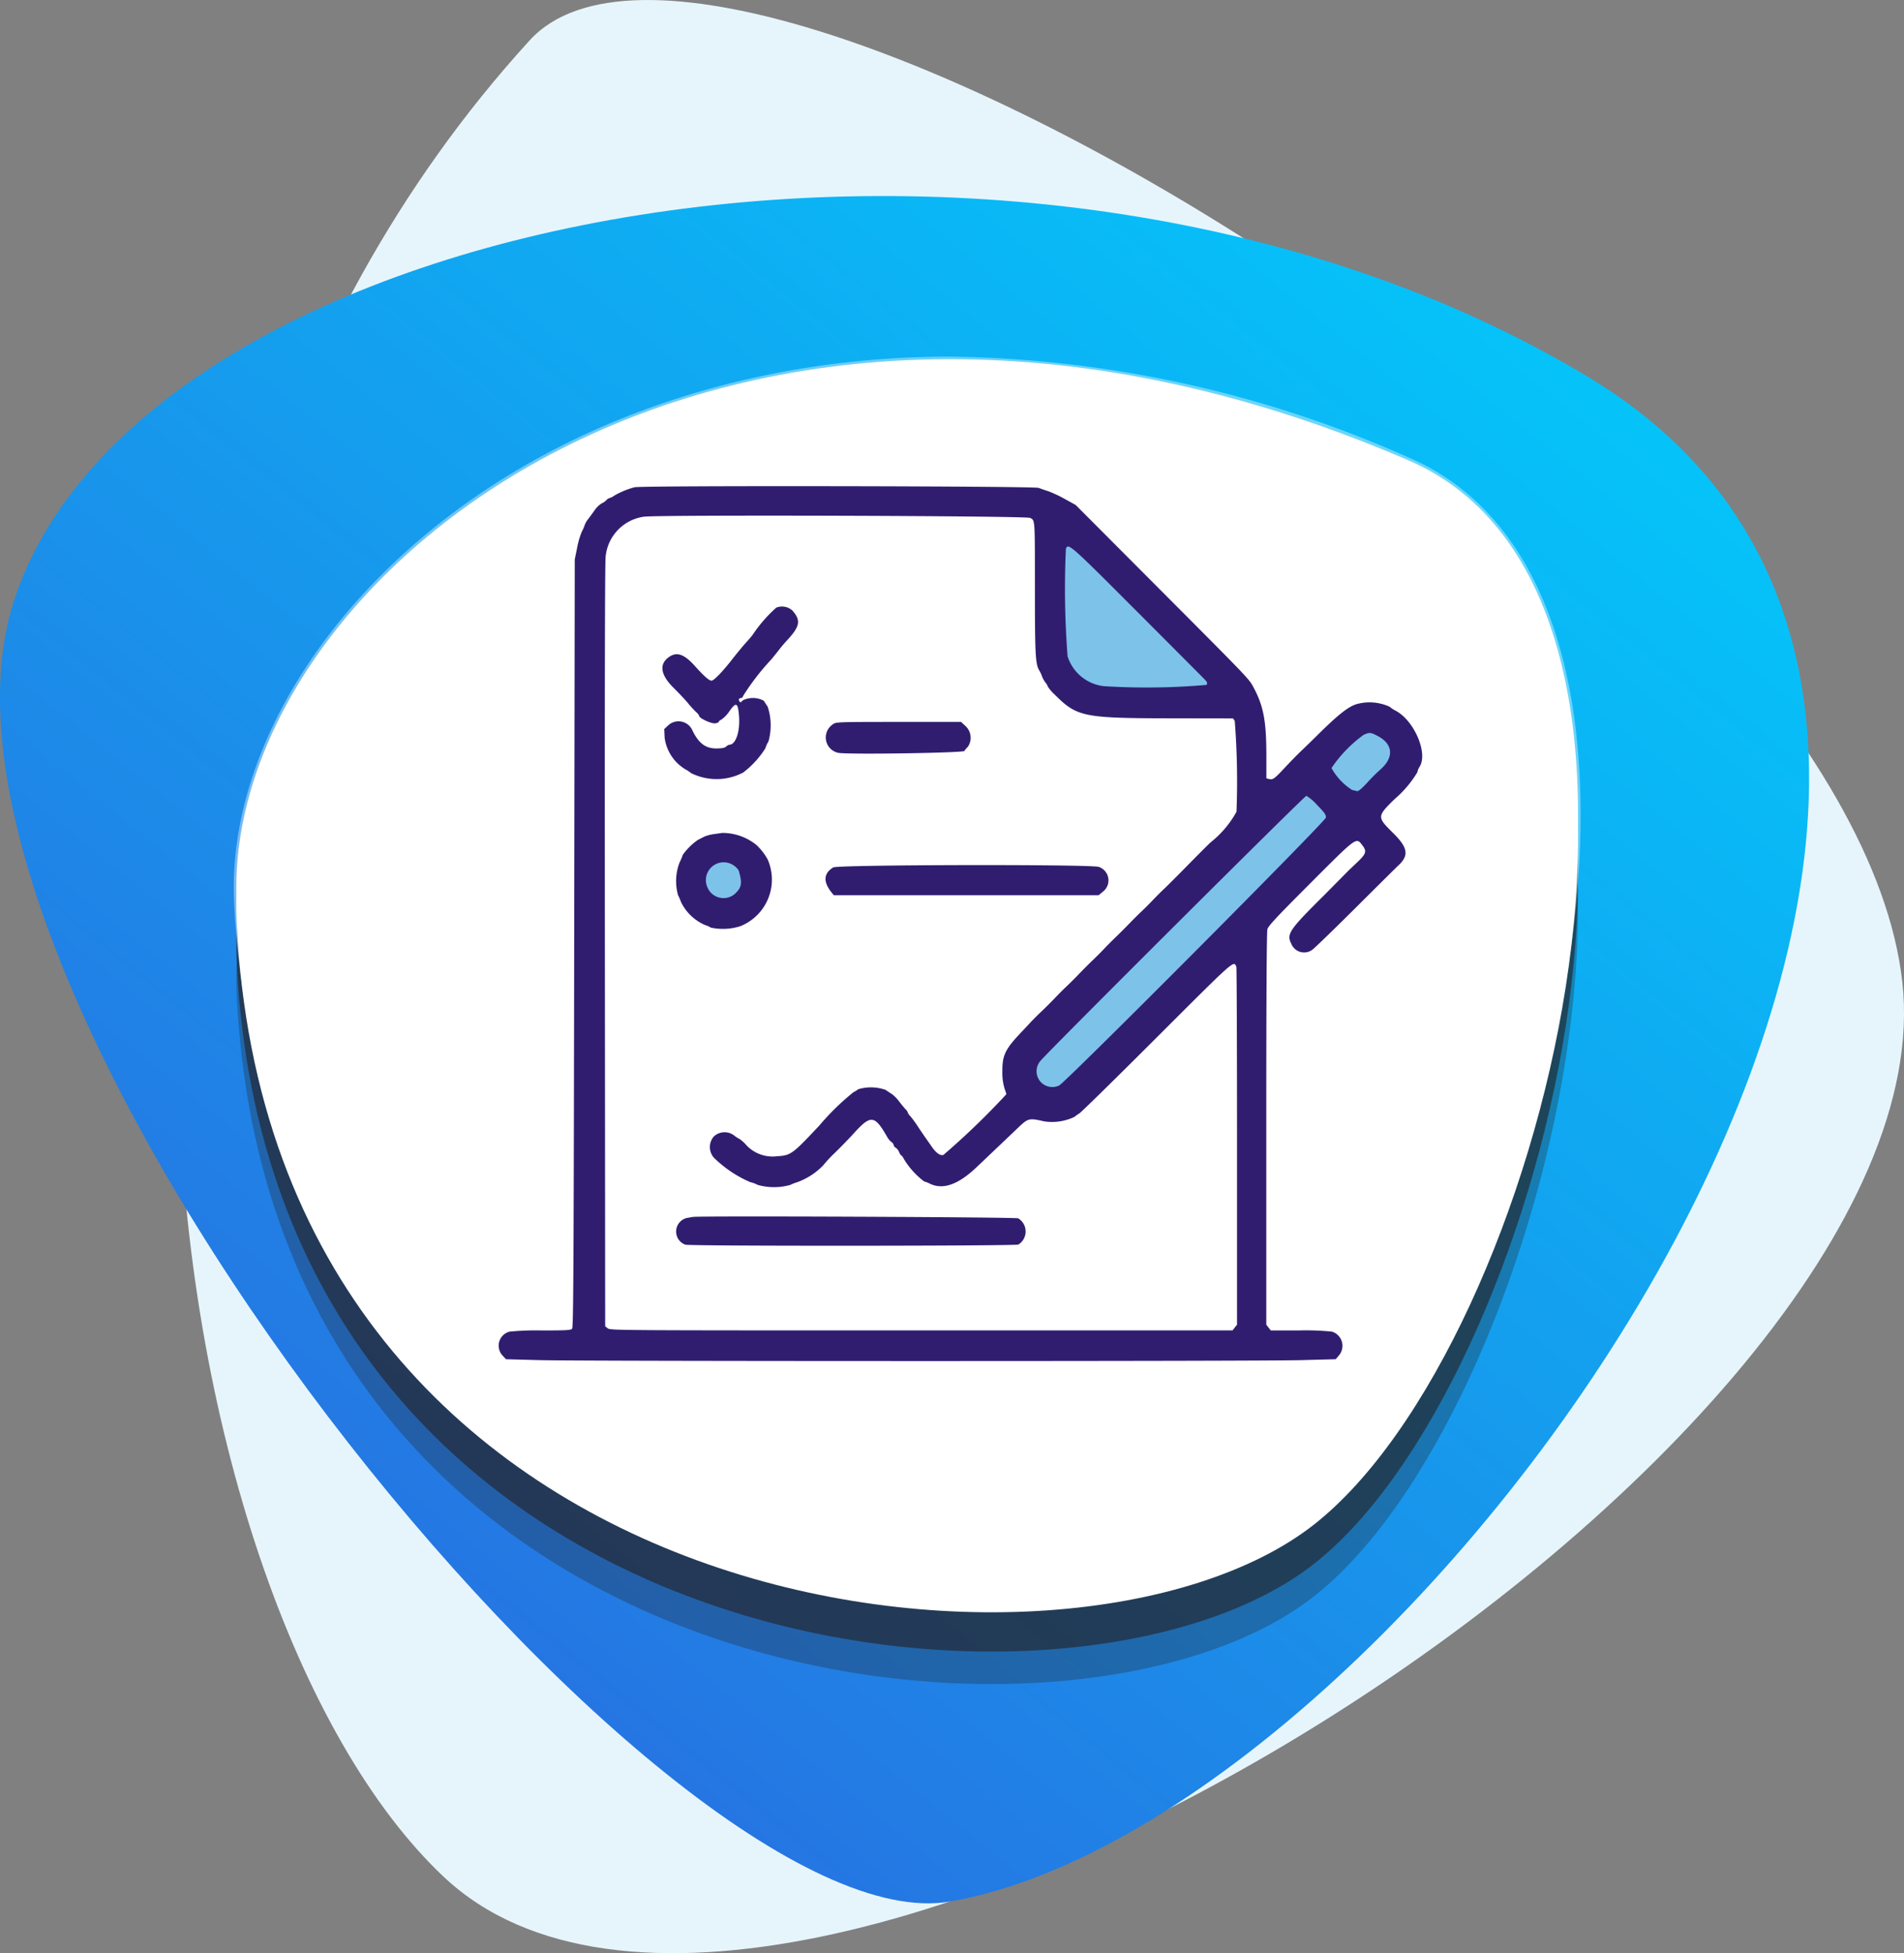
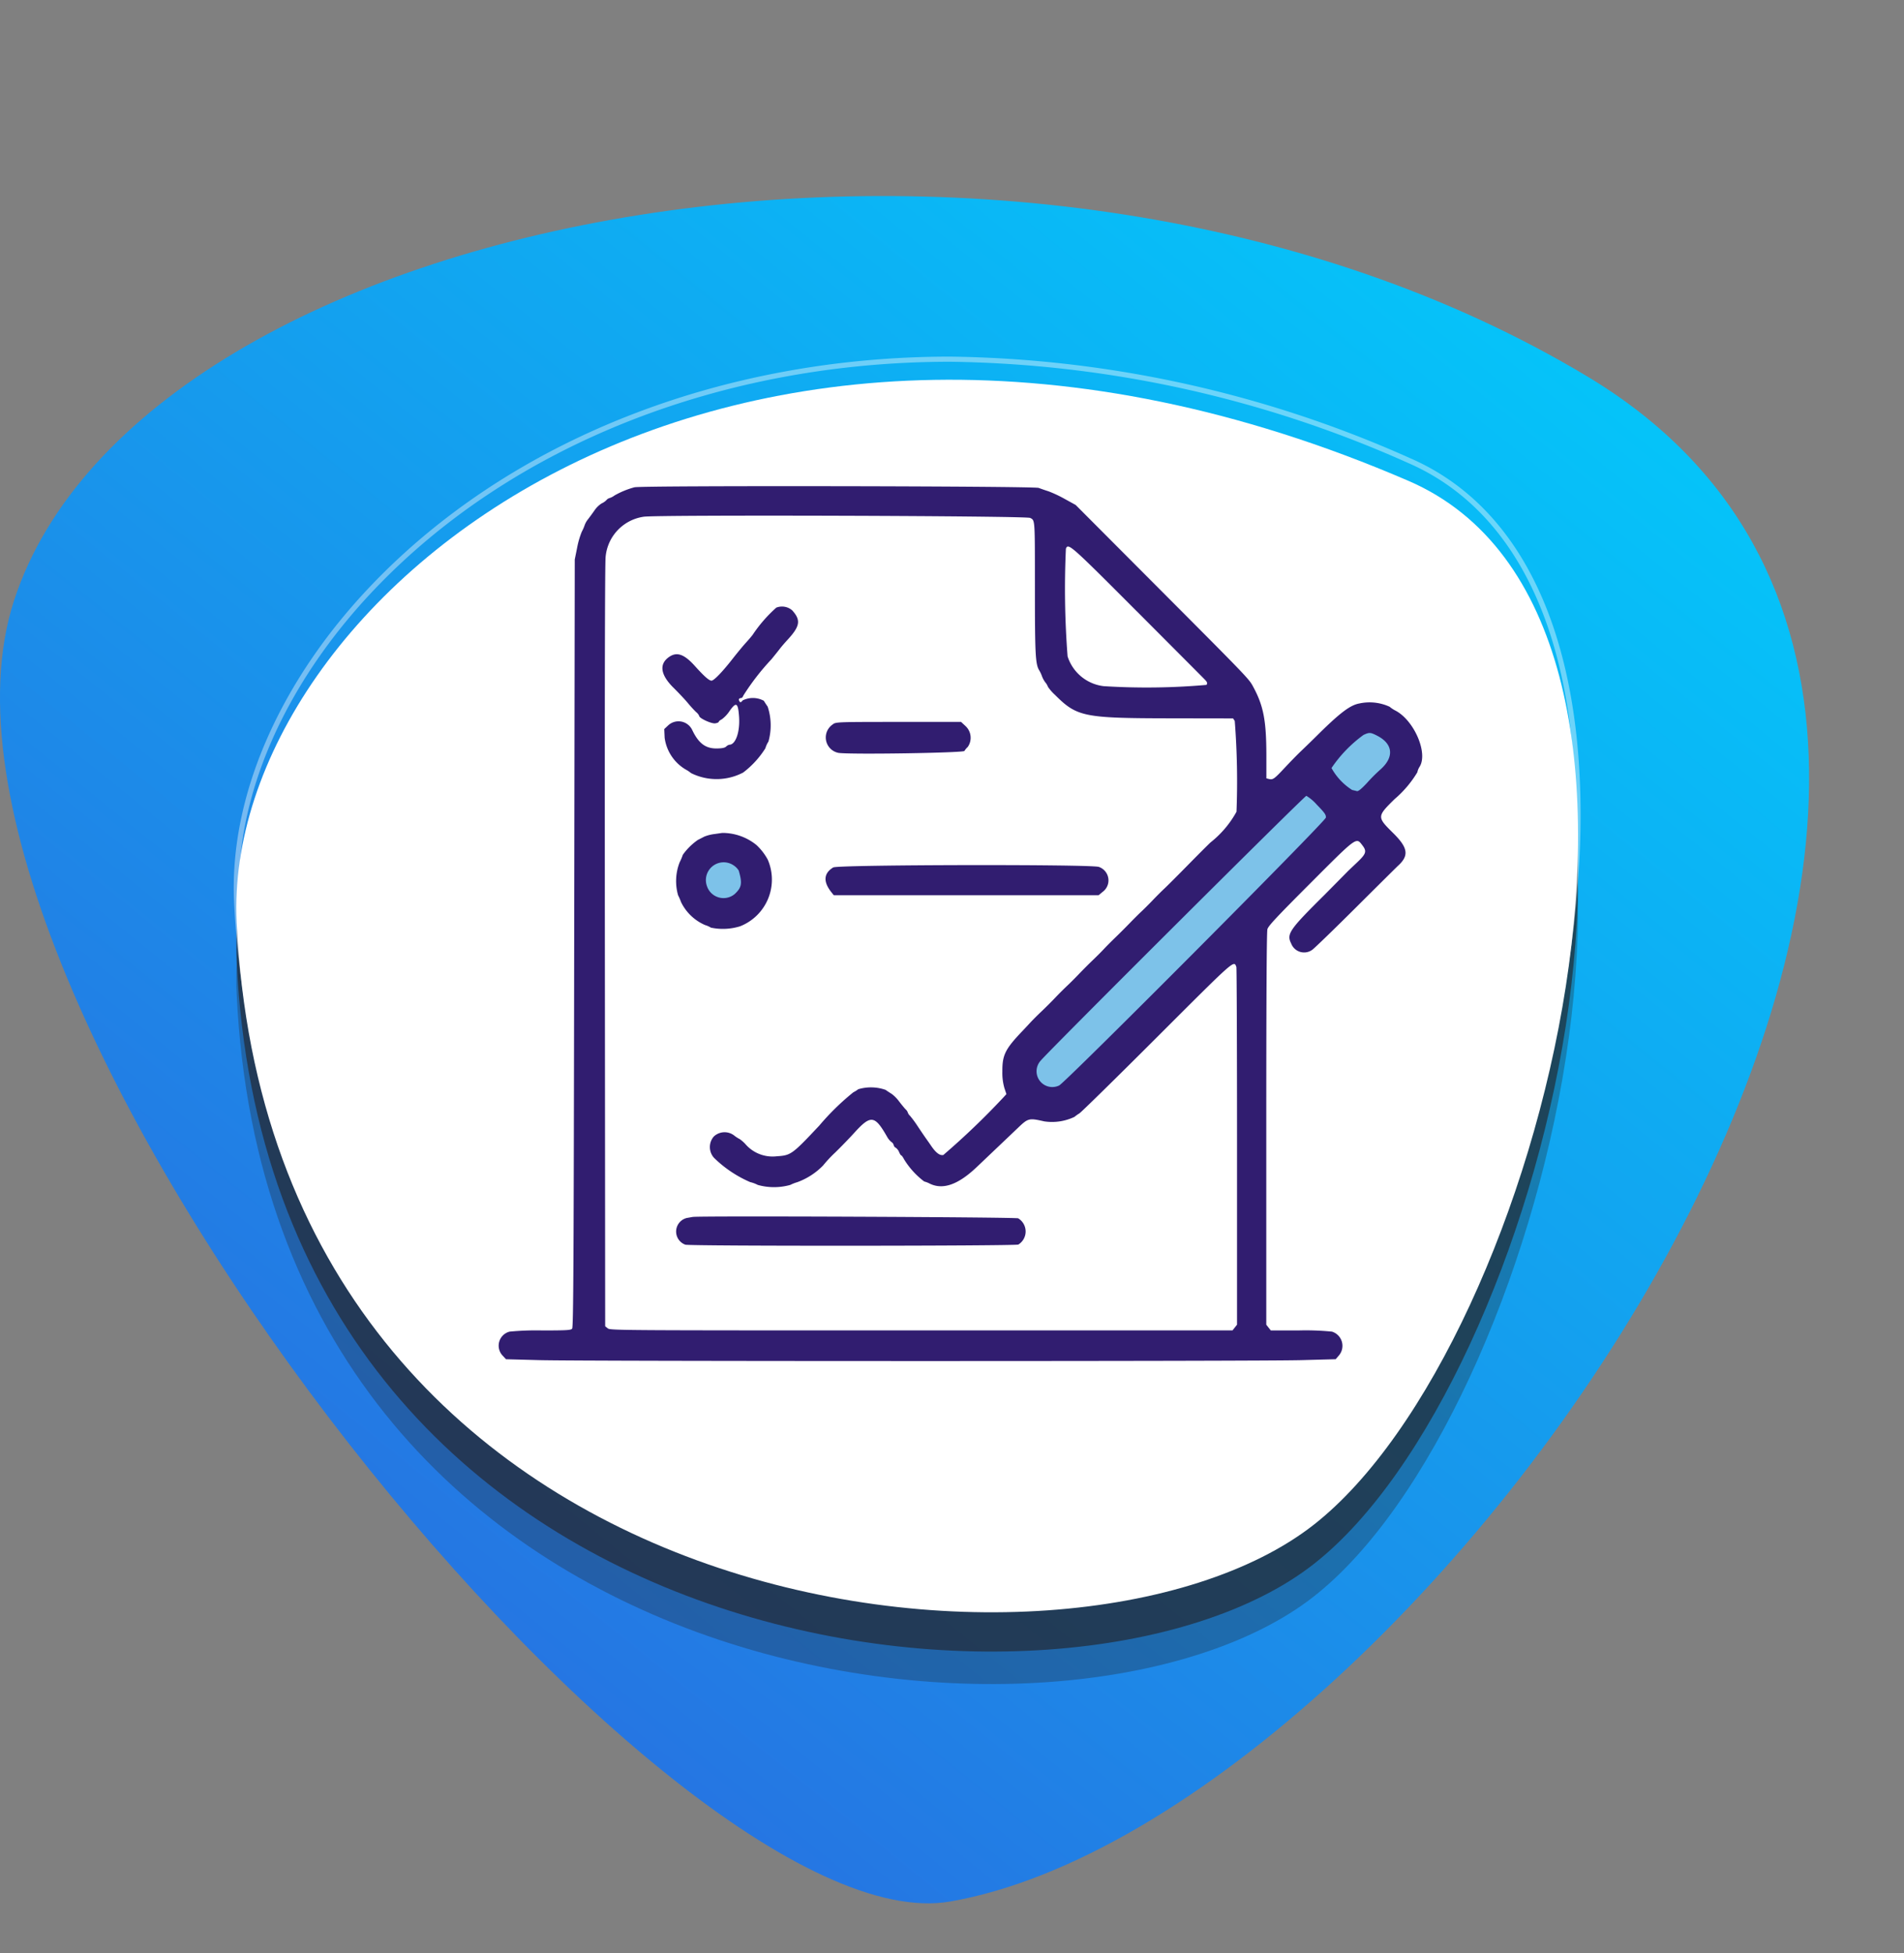
<svg xmlns="http://www.w3.org/2000/svg" width="124.074" height="127.262" viewBox="0 0 124.074 127.262">
  <rect x="0" y="0" width="124.074" height="127.262" fill="#808080" stroke="none" />
  <defs>
    <linearGradient id="linear-gradient" x1="-0.158" y1="1.093" x2="0.799" y2="0.09" gradientUnits="objectBoundingBox">
      <stop offset="0" stop-color="#3848d5" />
      <stop offset="1" stop-color="#01cdfc" />
    </linearGradient>
  </defs>
  <g id="Group_2648" data-name="Group 2648" transform="translate(-370 -2215)">
    <g id="Group_1983" data-name="Group 1983" transform="translate(370 2215)">
-       <path id="Path_7170" data-name="Path 7170" d="M58.233,160.185c12.744-13.964,86.054,30.829,89.449,61.367S74.6,300.464,52.655,279.866C33.616,261.992,23.616,198.124,58.233,160.185Z" transform="translate(-23.716 -157.557)" fill="#e6f5fb" />
      <path id="Path_7171" data-name="Path 7171" d="M88.547,278.236c-18.371,3.2-69.352-59.135-61-84.771S93.695,156.974,130.12,178.9C169.216,202.446,119.67,272.815,88.547,278.236Z" transform="translate(-26.631 -154.34)" fill="url(#linear-gradient)" />
      <g id="Group_1982" data-name="Group 1982" transform="translate(15.233 23.237)">
        <path id="Path_7172" data-name="Path 7172" d="M114.536,186.157c20.579,8.877,8.822,56.28-6.182,68.022-15.8,12.368-68.024,6.87-70.181-39.282C37.192,193.94,69.894,166.9,114.536,186.157Z" transform="translate(-37.985 -173.385)" fill="#231f20" opacity="0.3" />
        <path id="Path_7173" data-name="Path 7173" d="M114.536,184.573c20.579,8.877,8.822,56.28-6.182,68.022-15.8,12.368-68.024,6.87-70.181-39.28C37.192,192.356,69.894,165.314,114.536,184.573Z" transform="translate(-37.985 -173.918)" fill="#231f20" opacity="0.6" />
        <path id="Path_7174" data-name="Path 7174" d="M114.536,182.658c20.579,8.877,8.822,56.28-6.182,68.022-15.8,12.368-68.024,6.87-70.181-39.28C37.192,190.441,69.894,163.4,114.536,182.658Z" transform="translate(-37.985 -174.563)" fill="#fff" />
-         <path id="Path_7175" data-name="Path 7175" d="M114.536,181.657c20.579,8.877,8.822,56.28-6.182,68.022-15.8,12.368-68.024,6.87-70.181-39.282C37.192,189.44,69.894,162.4,114.536,181.657Z" transform="translate(-37.985 -174.9)" fill="#fff" />
        <g id="Group_1981" data-name="Group 1981" opacity="0.4">
          <path id="Path_7176" data-name="Path 7176" d="M87.407,255.585c-11.705,0-23.371-3.741-32.009-10.267-10.66-8.051-16.659-20.109-17.35-34.871-.318-6.808,2.934-14.313,8.925-20.59,9.045-9.48,22.8-14.916,37.74-14.916a75.6,75.6,0,0,1,29.932,6.6c5.923,2.554,9.652,8.54,10.785,17.308,2.234,17.3-6.153,42.563-16.93,51C103.845,253.5,96.157,255.585,87.407,255.585Zm-2.693-80.309c-14.848,0-28.516,5.4-37.5,14.813-5.927,6.211-9.145,13.626-8.831,20.344,1.448,30.96,25.665,44.818,49.024,44.818,8.676,0,16.29-2.064,20.887-5.662,10.7-8.375,19.027-33.486,16.8-50.693-1.115-8.644-4.776-14.539-10.585-17.045A75.275,75.275,0,0,0,84.714,175.276Z" transform="translate(-38.027 -174.942)" fill="#fff" />
        </g>
      </g>
    </g>
    <g id="medical-article" transform="translate(-685.503 198.676)">
      <rect id="Rectangle_2995" data-name="Rectangle 2995" width="4.231" height="31.969" transform="matrix(0.695, 0.719, -0.719, 0.695, 1144.471, 2063.098)" fill="#7dc2e9" />
      <rect id="Rectangle_2996" data-name="Rectangle 2996" width="4.231" height="3.761" transform="matrix(0.695, 0.719, -0.719, 0.695, 1102.554, 2070.94)" fill="#7dc2e9" />
      <g id="svgg" transform="translate(1088 2048)">
-         <path id="path1" d="M242.891,46.333c-.051.131-.087,1.838-.087,4.161v3.94l.247.474a3.836,3.836,0,0,0,1.585,1.6l.551.279,4.13.029c4.426.031,4.629.02,4.408-.224-1.649-1.821-10.76-10.45-10.835-10.261" transform="translate(-206.47 -43.442)" fill="#7dc2e9" fill-rule="evenodd" />
        <path id="path0" d="M57.737,23.694a5.488,5.488,0,0,0-1.3.532,1.106,1.106,0,0,1-.333.173.4.4,0,0,0-.2.135,1.049,1.049,0,0,1-.316.215,1.65,1.65,0,0,0-.473.474c-.153.217-.346.478-.428.581a1.333,1.333,0,0,0-.2.364,2.829,2.829,0,0,1-.187.425A5.4,5.4,0,0,0,54,27.62l-.157.779-.037,25c-.031,21.045-.052,25.018-.134,25.116s-.312.117-1.933.117a18.158,18.158,0,0,0-2.137.076.944.944,0,0,0-.47,1.553l.232.248,2.2.058c2.932.077,46.752.079,49.619,0l2.246-.06.212-.248a.968.968,0,0,0-.456-1.55,17.252,17.252,0,0,0-2.15-.078H99.2l-.147-.186-.147-.187V65.506c0-8.639.024-12.838.074-13.018.06-.216.589-.782,2.795-2.991,3.05-3.055,2.986-3.008,3.388-2.482.308.4.259.559-.363,1.145-.3.285-.573.543-.6.573-.059.063-1.333,1.349-1.481,1.5-2.322,2.3-2.506,2.566-2.185,3.2a.9.9,0,0,0,1.365.4c.138-.094,1.43-1.344,2.871-2.779s2.656-2.64,2.7-2.679c.753-.677.684-1.18-.29-2.144-1.067-1.055-1.066-1.081.078-2.211a7.117,7.117,0,0,0,1.492-1.756,1.03,1.03,0,0,1,.152-.368c.556-.909-.379-3.043-1.6-3.662a1.928,1.928,0,0,1-.358-.24,3.129,3.129,0,0,0-1.994-.209c-.579.11-1.227.6-2.587,1.937-.4.4-.937.919-1.189,1.159s-.728.728-1.059,1.083c-.686.735-.778.8-1.025.74l-.178-.045V41.224c0-2.362-.187-3.318-.906-4.618-.242-.437-.564-.771-6-6.221l-5.522-5.539-.708-.39a8.079,8.079,0,0,0-1.062-.5c-.195-.061-.481-.16-.637-.22-.318-.122-25.906-.162-26.338-.041m25.78,1.994c.322.176.309-.005.31,4.575,0,4.332.033,4.948.279,5.356a2.134,2.134,0,0,1,.183.391,1.589,1.589,0,0,0,.22.4.928.928,0,0,1,.167.285,2.99,2.99,0,0,0,.459.524c1.43,1.429,1.865,1.518,7.432,1.528l4.173.007.11.166a51,51,0,0,1,.113,5.915,6.6,6.6,0,0,1-1.694,2c-.152.141-.821.81-1.487,1.488s-1.352,1.363-1.523,1.522-.506.493-.743.742-.572.583-.744.743-.522.509-.779.775-.672.68-.921.92-.584.576-.743.747-.493.506-.742.743-.663.653-.92.923-.593.6-.746.743-.488.473-.743.742-.67.683-.921.92-.585.571-.743.743-.384.413-.5.535C81.891,60.3,81.7,60.686,81.708,61.76a3.573,3.573,0,0,0,.134,1.083l.13.39-.223.244A49.243,49.243,0,0,1,77.861,67.2c-.23.05-.489-.145-.8-.606-.093-.136-.241-.347-.328-.469s-.326-.472-.53-.779a7.112,7.112,0,0,0-.513-.7.506.506,0,0,1-.143-.21.505.505,0,0,0-.142-.21c-.078-.079-.269-.311-.425-.515a2.464,2.464,0,0,0-.478-.488c-.107-.065-.29-.185-.406-.267a2.886,2.886,0,0,0-1.78-.04,2.029,2.029,0,0,1-.321.2,16.221,16.221,0,0,0-2.217,2.168c-1.771,1.884-1.85,1.94-2.769,2a2.342,2.342,0,0,1-2.066-.817,2.417,2.417,0,0,0-.346-.3,2.167,2.167,0,0,1-.33-.208A1.024,1.024,0,0,0,62.9,66a1.05,1.05,0,0,0,.014,1.381,7.747,7.747,0,0,0,2.36,1.585,2.149,2.149,0,0,1,.495.184,3.922,3.922,0,0,0,2.118,0,2.7,2.7,0,0,1,.457-.178,4.5,4.5,0,0,0,1.683-1.089,8.347,8.347,0,0,1,.784-.84c.366-.356.918-.925,1.227-1.266,1.1-1.215,1.351-1.185,2.176.267a1.129,1.129,0,0,0,.266.312.33.33,0,0,1,.147.2.24.24,0,0,0,.132.17.654.654,0,0,1,.221.286c.049.118.112.215.14.215s.112.117.186.261a5.246,5.246,0,0,0,1.308,1.438,1.651,1.651,0,0,1,.366.142c.866.418,1.856.065,3.073-1.095l1.12-1.065c.533-.506,1.228-1.167,1.544-1.469.676-.645.72-.656,1.728-.428a3.4,3.4,0,0,0,1.96-.294,2.71,2.71,0,0,1,.321-.228c.132-.082,2.414-2.322,5.072-4.978,5.122-5.117,4.99-5,5.158-4.565.024.063.044,5.332.044,11.71v11.6l-.147.187-.147.186H76.431c-19.854,0-20.275,0-20.439-.135l-.167-.135-.02-24.8c-.013-15.922,0-24.994.049-25.336a2.908,2.908,0,0,1,2.484-2.61c.815-.134,24.928-.061,25.178.077m6.96,6.091c2.3,2.307,4.283,4.295,4.4,4.417.185.19.205.244.137.372a44.575,44.575,0,0,1-6.707.082,2.813,2.813,0,0,1-2.348-1.942,57.127,57.127,0,0,1-.11-7.012c.149-.388.276-.276,4.625,4.083m-23.487-.253a9.134,9.134,0,0,0-1.553,1.784c-.069.092-.273.331-.455.531s-.539.634-.8.965c-.69.889-1.261,1.485-1.423,1.486s-.49-.295-1.1-.973c-.679-.75-1.152-.918-1.648-.583-.691.466-.588,1.184.3,2.046.3.3.708.727.9.96a7.89,7.89,0,0,0,.546.6.653.653,0,0,1,.2.25c0,.149.8.518,1.043.481.127-.019.23-.062.23-.1s.089-.107.2-.163a2.127,2.127,0,0,0,.5-.533c.44-.626.559-.556.624.366.069.984-.223,1.824-.635,1.824a.45.45,0,0,0-.206.119c-.094.085-.267.12-.61.124-.732.008-1.185-.331-1.6-1.2A.988.988,0,0,0,59.94,39.2l-.266.248.026.566a2.838,2.838,0,0,0,1.365,2.065,2.142,2.142,0,0,1,.354.237,3.73,3.73,0,0,0,3.4-.036A5.973,5.973,0,0,0,66.265,40.7a1.66,1.66,0,0,1,.2-.439,3.89,3.89,0,0,0-.051-2.274c-.1-.141-.21-.314-.251-.383a1.5,1.5,0,0,0-1.375-.025c-.118.14-.152.151-.209.066-.08-.122-.036-.216.1-.216.053,0,.12-.072.147-.159a15.779,15.779,0,0,1,1.837-2.372c.215-.263.462-.572.549-.687s.319-.386.517-.6c.8-.874.856-1.263.282-1.9a1.018,1.018,0,0,0-1.016-.182m3.7,7.591A1.023,1.023,0,0,0,71.028,41c.793.116,8.133,0,8.206-.125a1.41,1.41,0,0,1,.225-.27,1.043,1.043,0,0,0-.143-1.345l-.3-.278H74.962c-3.855,0-4.067.007-4.276.134m35.421.753c1.05.524,1.154,1.387.262,2.192a10.409,10.409,0,0,0-.909.909c-.378.4-.56.545-.653.52-.071-.019-.211-.053-.309-.075a3.953,3.953,0,0,1-1.342-1.427,8.625,8.625,0,0,1,2.089-2.16c.378-.172.443-.169.864.04m-3.883,4.535c.5.515.581.64.563.814-.026.252-16.994,17.289-17.383,17.455A1.027,1.027,0,0,1,84.2,61.058c.553-.669,17.2-17.26,17.317-17.26a2.928,2.928,0,0,1,.709.608M62.941,46.288a2.659,2.659,0,0,0-.655.168c-.107.056-.3.154-.425.218a4.024,4.024,0,0,0-.974.963,3.806,3.806,0,0,1-.212.5,3.367,3.367,0,0,0-.1,2.135,4.284,4.284,0,0,1,.2.462,3.121,3.121,0,0,0,1.559,1.484,1.619,1.619,0,0,1,.382.169,3.784,3.784,0,0,0,1.906-.09,3.27,3.27,0,0,0,1.8-4.336A3.679,3.679,0,0,0,65.68,47a3.523,3.523,0,0,0-2.195-.785c-.046,0-.29.038-.543.074M64.2,48.332a1.091,1.091,0,0,1,.328.336c.241.834.2,1.093-.258,1.526a1.137,1.137,0,0,1-1.813-.513A1.158,1.158,0,0,1,64.2,48.332m6.488.131c-.634.386-.669.934-.107,1.635l.142.177H87.98l.254-.212A.928.928,0,0,0,88,48.432c-.351-.181-17.012-.15-17.311.032M61.525,71.236c-.058.012-.225.042-.371.066a.91.91,0,0,0-.106,1.742c.332.1,21.422.087,21.7-.008a1,1,0,0,0-.009-1.709c-.2-.08-20.845-.168-21.209-.09" transform="translate(-48.886 -23.621)" fill="#311d70" fill-rule="evenodd" />
      </g>
    </g>
  </g>
</svg>